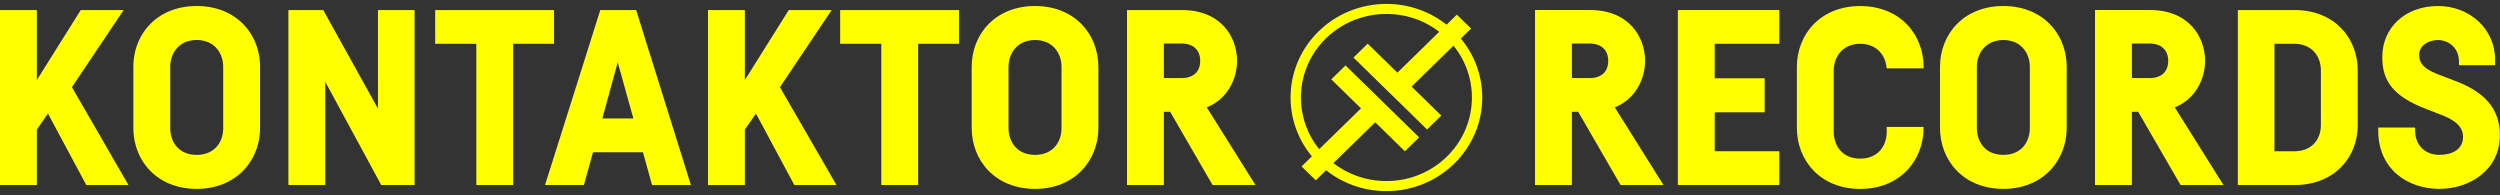
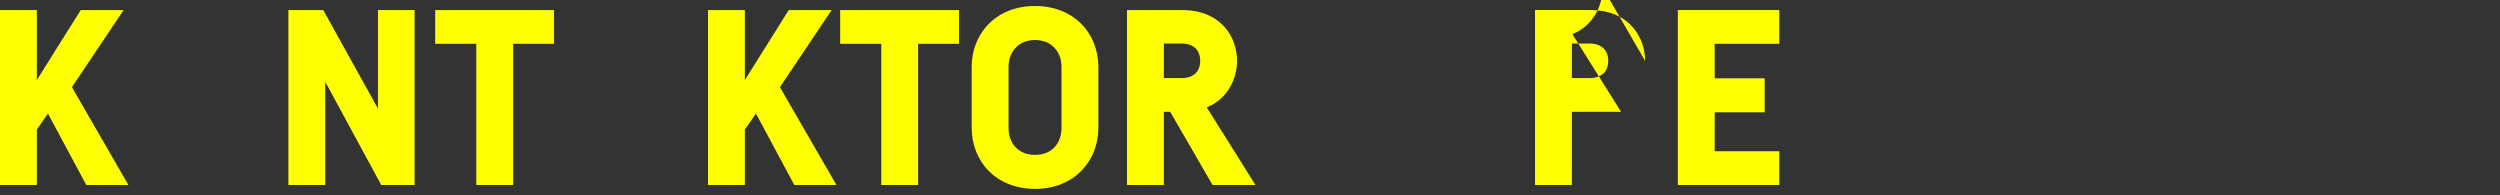
<svg xmlns="http://www.w3.org/2000/svg" width="256" height="20" fill="none">
  <rect width="100%" height="100%" fill="#333333" stroke="none" />
-   <path d="M141.968.402c-2.511 0-5.022.936-6.938 2.807-3.585 3.501-3.816 9.037-.693 12.8l-1.056 1.031 1.457 1.423 1.055-1.03a9.93 9.93 0 0 0 6.175 2.135c2.511 0 5.022-.936 6.939-2.807 3.589-3.506 3.816-9.051.68-12.815l1.047-1.022-1.457-1.422-1.049 1.024a9.93 9.93 0 0 0-6.16-2.123zm-1.146 12.118l-4.28 4.18c1.54 1.191 3.432 1.838 5.426 1.838a8.81 8.81 0 0 0 6.194-2.505c3.173-3.098 3.398-8.002.676-11.356l-4.288 4.188 3.041 2.971-1.456 1.422-7.541-7.364 1.457-1.423 3.042 2.971 4.286-4.186c-1.537-1.184-3.423-1.826-5.411-1.826-2.34 0-4.539.89-6.193 2.505a8.42 8.42 0 0 0-.689 11.341l4.28-4.179-3.043-2.971 1.457-1.423 7.541 7.364-1.457 1.423-3.042-2.971zm-114.193.562V6.849c0-3.356-2.429-6.233-6.487-6.233s-6.486 2.877-6.486 6.233v6.233c0 3.356 2.403 6.259 6.486 6.259 4.057 0 6.487-2.902 6.487-6.259zm-9.2.025V6.849c0-1.438.93-2.751 2.713-2.751s2.714 1.313 2.714 2.751v6.259c0 1.464-.905 2.751-2.714 2.751s-2.713-1.287-2.713-2.751z" fill-rule="evenodd" fill="#ff0" />
  <path d="M7.365 8.927l5.297-7.899H8.269L3.773 8.195V1.028H0v17.918h3.773v-5.678l1.137-1.641 3.928 7.319h4.315L7.365 8.927zm35.087 10.019h-3.411L33.304 8.372v10.574h-3.773V1.028h3.566l5.608 10.095V1.028h3.747v17.918zM52.548 4.485h4.186V1.028H44.563v3.457h4.212v14.46h3.773V4.485z" fill="#ff0" />
-   <path fill-rule="evenodd" d="M66.769 18.946l-.93-3.356h-5.117l-.931 3.356h-3.98l5.659-17.918h3.67l5.608 17.918h-3.98zm-5.091-6.814h3.179l-1.602-5.754-1.576 5.754z" fill="#ff0" />
  <path d="M79.865 8.927l5.297-7.899h-4.393l-4.497 7.167V1.028H72.5v17.918h3.773v-5.678l1.137-1.641 3.928 7.319h4.315L79.865 8.927zm18.338-4.442h-4.186v14.46h-3.773V4.485h-4.212V1.028h12.171v3.457z" fill="#ff0" />
-   <path d="M112.473 13.082V6.849c0-3.356-2.429-6.233-6.486-6.233S99.5 3.493 99.5 6.849v6.233c0 3.356 2.403 6.259 6.487 6.259 4.057 0 6.486-2.902 6.486-6.259zm-9.2.025V6.849c0-1.438.93-2.751 2.714-2.751s2.713 1.313 2.713 2.751v6.259c0 1.464-.905 2.751-2.713 2.751s-2.714-1.287-2.714-2.751zm17.741-12.079c4.057 0 5.659 2.801 5.659 5.199 0 1.817-.93 3.886-3.1 4.769l4.987 7.95h-4.393l-4.342-7.495h-.646v7.495h-3.773V1.028h5.608zm-1.835 3.432v3.533h1.835c1.163 0 1.887-.631 1.887-1.767 0-1.111-.724-1.767-1.887-1.767h-1.835zm49.275 1.766c0-2.397-1.601-5.199-5.659-5.199h-5.607v17.918h3.772V11.45h.646l4.342 7.495h4.393l-4.987-7.95c2.17-.883 3.1-2.952 3.1-4.769zm-5.659 1.767h-1.835V4.46h1.835c1.163 0 1.887.656 1.887 1.767 0 1.135-.724 1.767-1.887 1.767z" fill="#ff0" fill-rule="evenodd" />
+   <path d="M112.473 13.082V6.849c0-3.356-2.429-6.233-6.486-6.233S99.5 3.493 99.5 6.849v6.233c0 3.356 2.403 6.259 6.487 6.259 4.057 0 6.486-2.902 6.486-6.259zm-9.2.025V6.849c0-1.438.93-2.751 2.714-2.751s2.713 1.313 2.713 2.751v6.259c0 1.464-.905 2.751-2.713 2.751s-2.714-1.287-2.714-2.751zm17.741-12.079c4.057 0 5.659 2.801 5.659 5.199 0 1.817-.93 3.886-3.1 4.769l4.987 7.95h-4.393l-4.342-7.495h-.646v7.495h-3.773V1.028h5.608zm-1.835 3.432v3.533h1.835c1.163 0 1.887-.631 1.887-1.767 0-1.111-.724-1.767-1.887-1.767h-1.835zm49.275 1.766c0-2.397-1.601-5.199-5.659-5.199h-5.607v17.918h3.772V11.45h.646h4.393l-4.987-7.95c2.17-.883 3.1-2.952 3.1-4.769zm-5.659 1.767h-1.835V4.46h1.835c1.163 0 1.887.656 1.887 1.767 0 1.135-.724 1.767-1.887 1.767z" fill="#ff0" fill-rule="evenodd" />
  <path d="M175.585 4.485v3.533h5.117v3.482h-5.117v3.987h6.616v3.457h-10.389V1.028h10.389v3.457h-6.616z" fill="#ff0" />
-   <path d="M211.629 6.849v6.233c0 3.356-2.429 6.259-6.486 6.259-4.083 0-6.487-2.902-6.487-6.259V6.849c0-3.356 2.43-6.233 6.487-6.233s6.486 2.877 6.486 6.233zm-9.2 0v6.259c0 1.464.905 2.751 2.714 2.751s2.713-1.287 2.713-2.751V6.849c0-1.438-.93-2.751-2.713-2.751s-2.714 1.313-2.714 2.751zm23.369-.623c0-2.397-1.602-5.199-5.659-5.199h-5.608v17.918h3.773V11.45h.646l4.342 7.495h4.393l-4.988-7.95c2.171-.883 3.101-2.952 3.101-4.769zm-5.659 1.767h-1.835V4.46h1.835c1.163 0 1.886.656 1.886 1.767 0 1.135-.723 1.767-1.886 1.767zm14.831-6.965c4.058 0 6.461 2.852 6.461 6.183v5.602c0 3.306-2.403 6.133-6.461 6.133h-5.814V1.028h5.814zm-2.067 14.46h2.067c1.758 0 2.688-1.237 2.688-2.65V7.185c0-1.438-.956-2.7-2.688-2.7h-2.067v11.003z" fill="#ff0" fill-rule="evenodd" />
-   <path d="M249.656 4.099c.93 0 2.145.656 2.145 2.246v.328h3.695v-.581c0-3.104-2.584-5.476-5.84-5.476-3.334 0-5.711 2.17-5.711 5.249 0 2.423 1.111 3.987 4.445 5.274l1.498.581c1.034.404 2.326.984 2.326 2.296 0 1.287-1.111 1.842-2.429 1.842-1.447 0-2.481-.984-2.481-2.498v-.303h-3.773v.328c0 3.987 3.075 5.956 6.254 5.956 3.024 0 6.202-1.867 6.202-5.501 0-2.801-1.68-4.467-4.574-5.552l-1.447-.555c-1.318-.48-2.248-1.01-2.248-2.095 0-1.009.982-1.539 1.938-1.539zm-52.683 8.988V13H193.2v.492c0 1.464-.904 2.75-2.713 2.75s-2.714-1.287-2.714-2.75V7.233c0-1.438.931-2.751 2.714-2.751 1.686 0 2.609 1.174 2.705 2.518h3.781v-.147c0-3.356-2.429-6.233-6.486-6.233S184 3.497 184 6.853v6.233c0 3.356 2.404 6.259 6.487 6.259 4.057 0 6.486-2.902 6.486-6.259z" fill="#ff0" />
</svg>